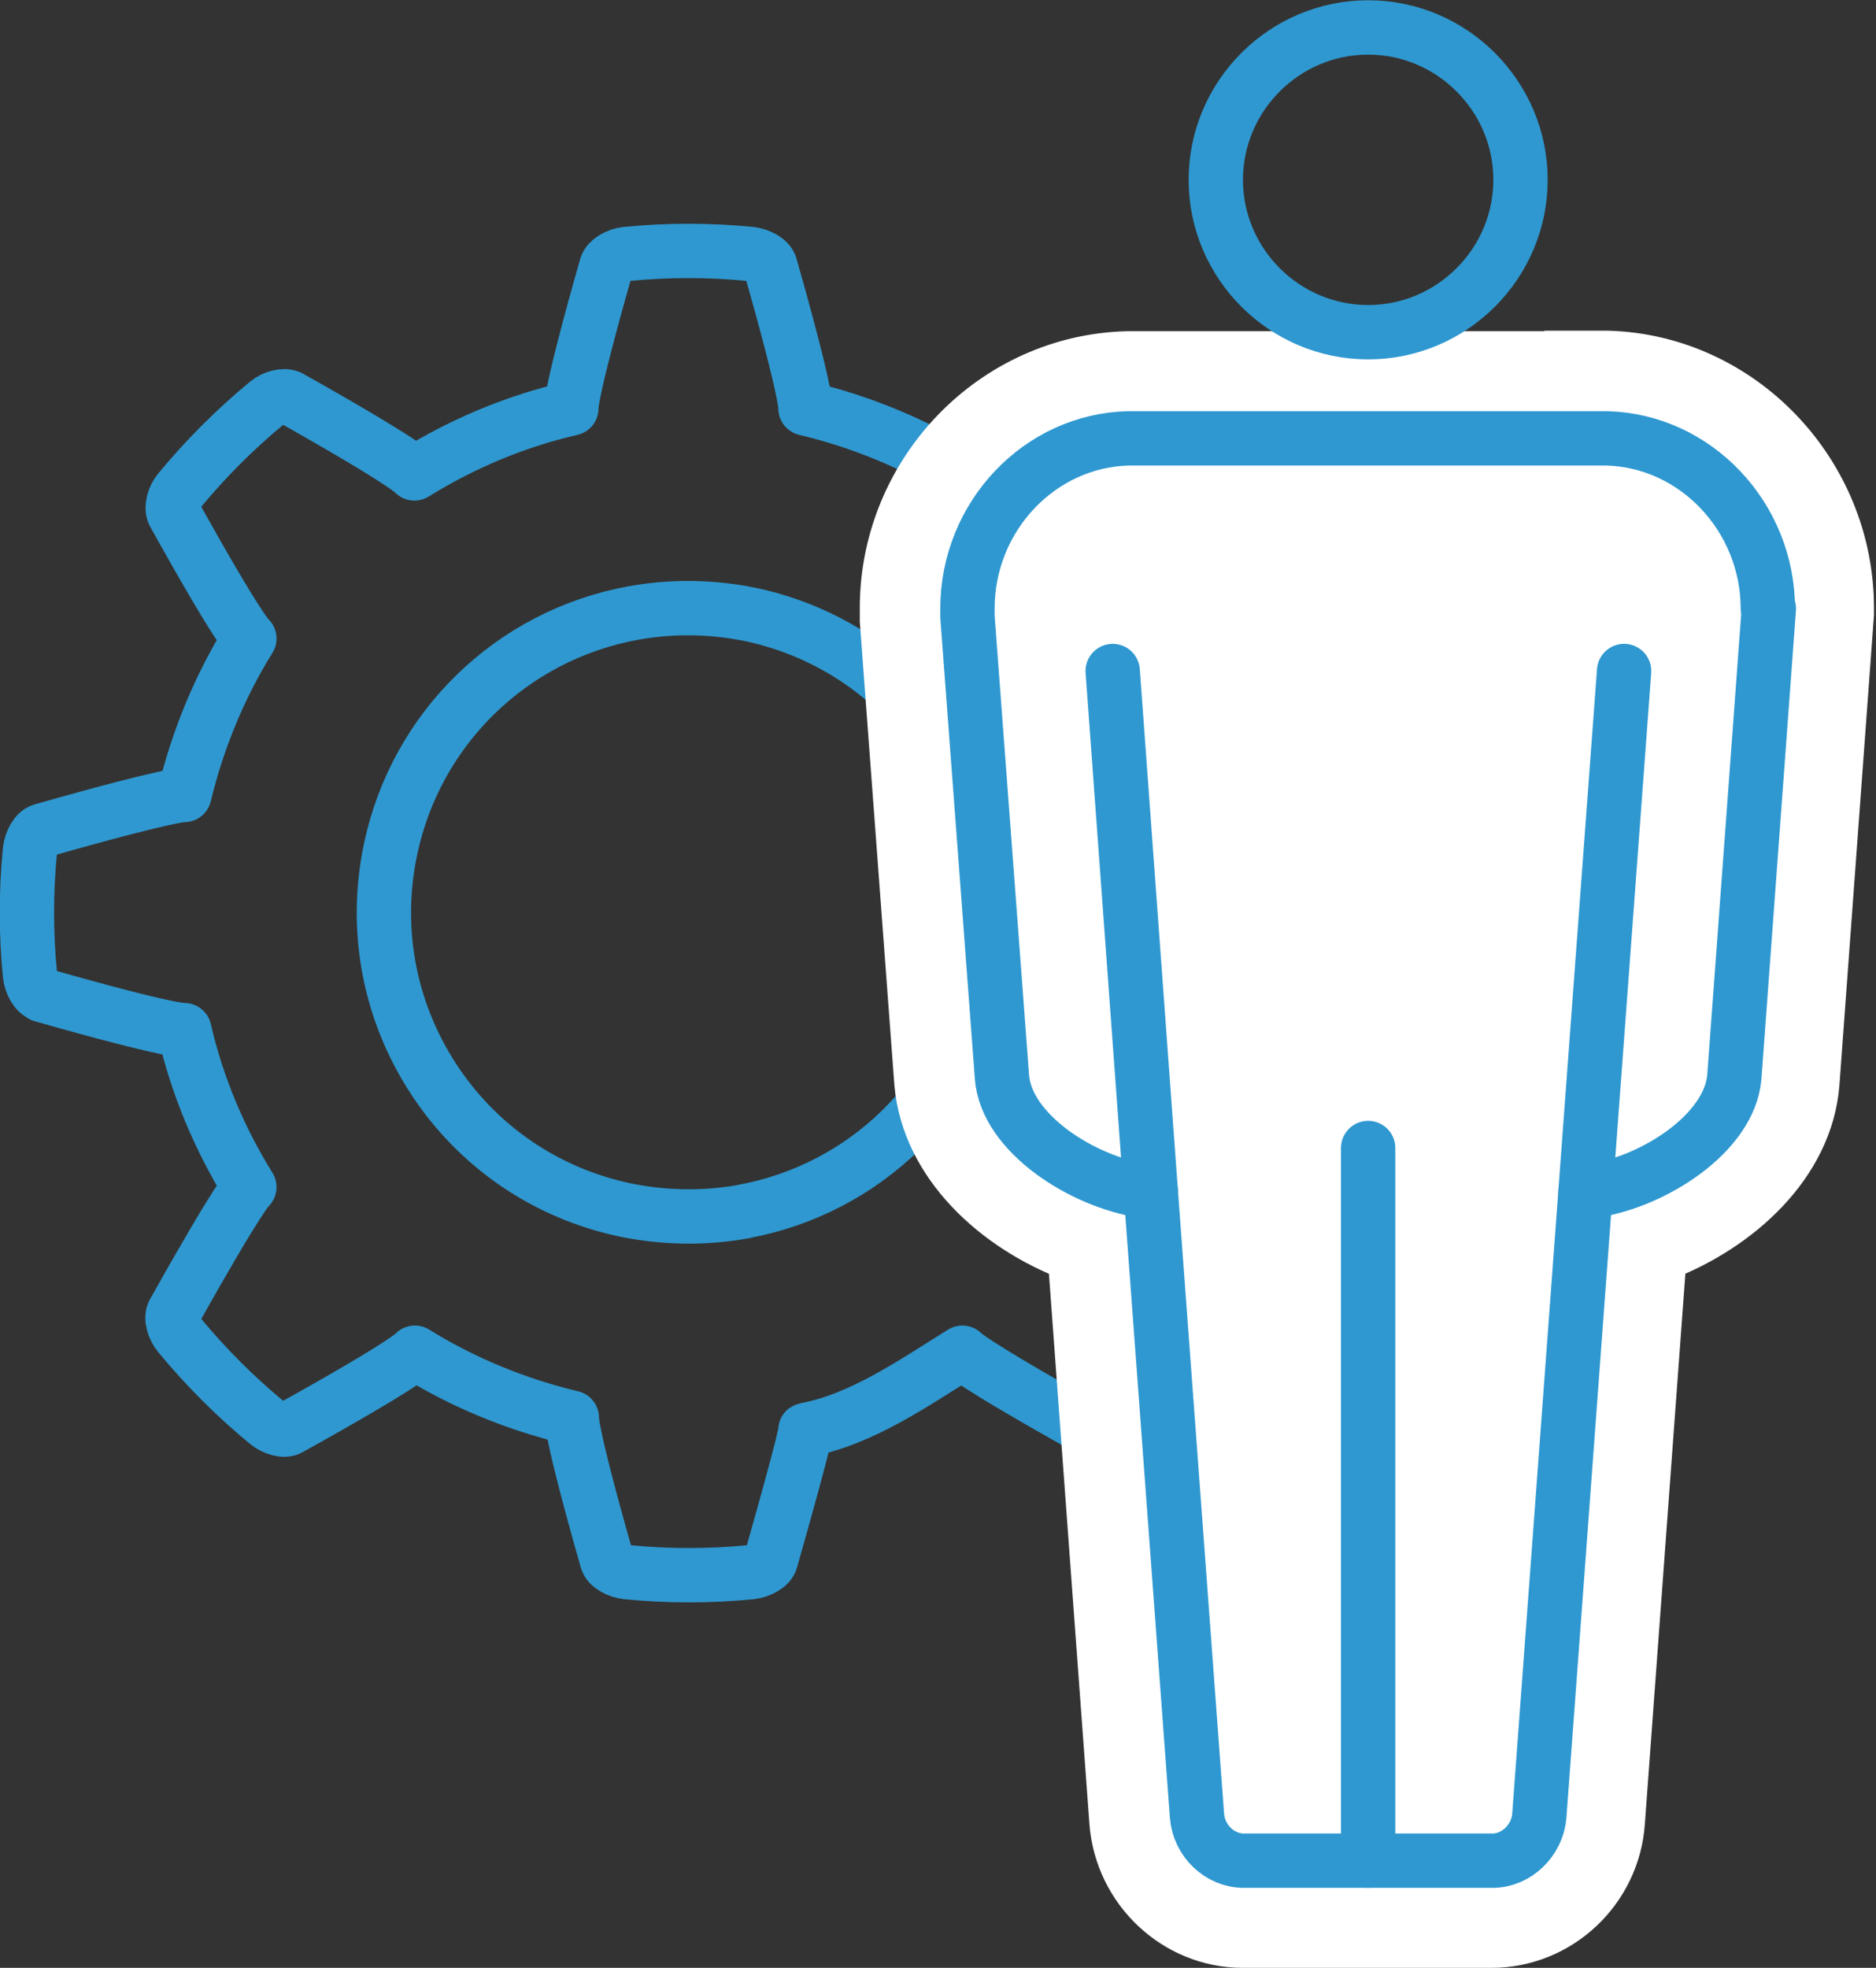
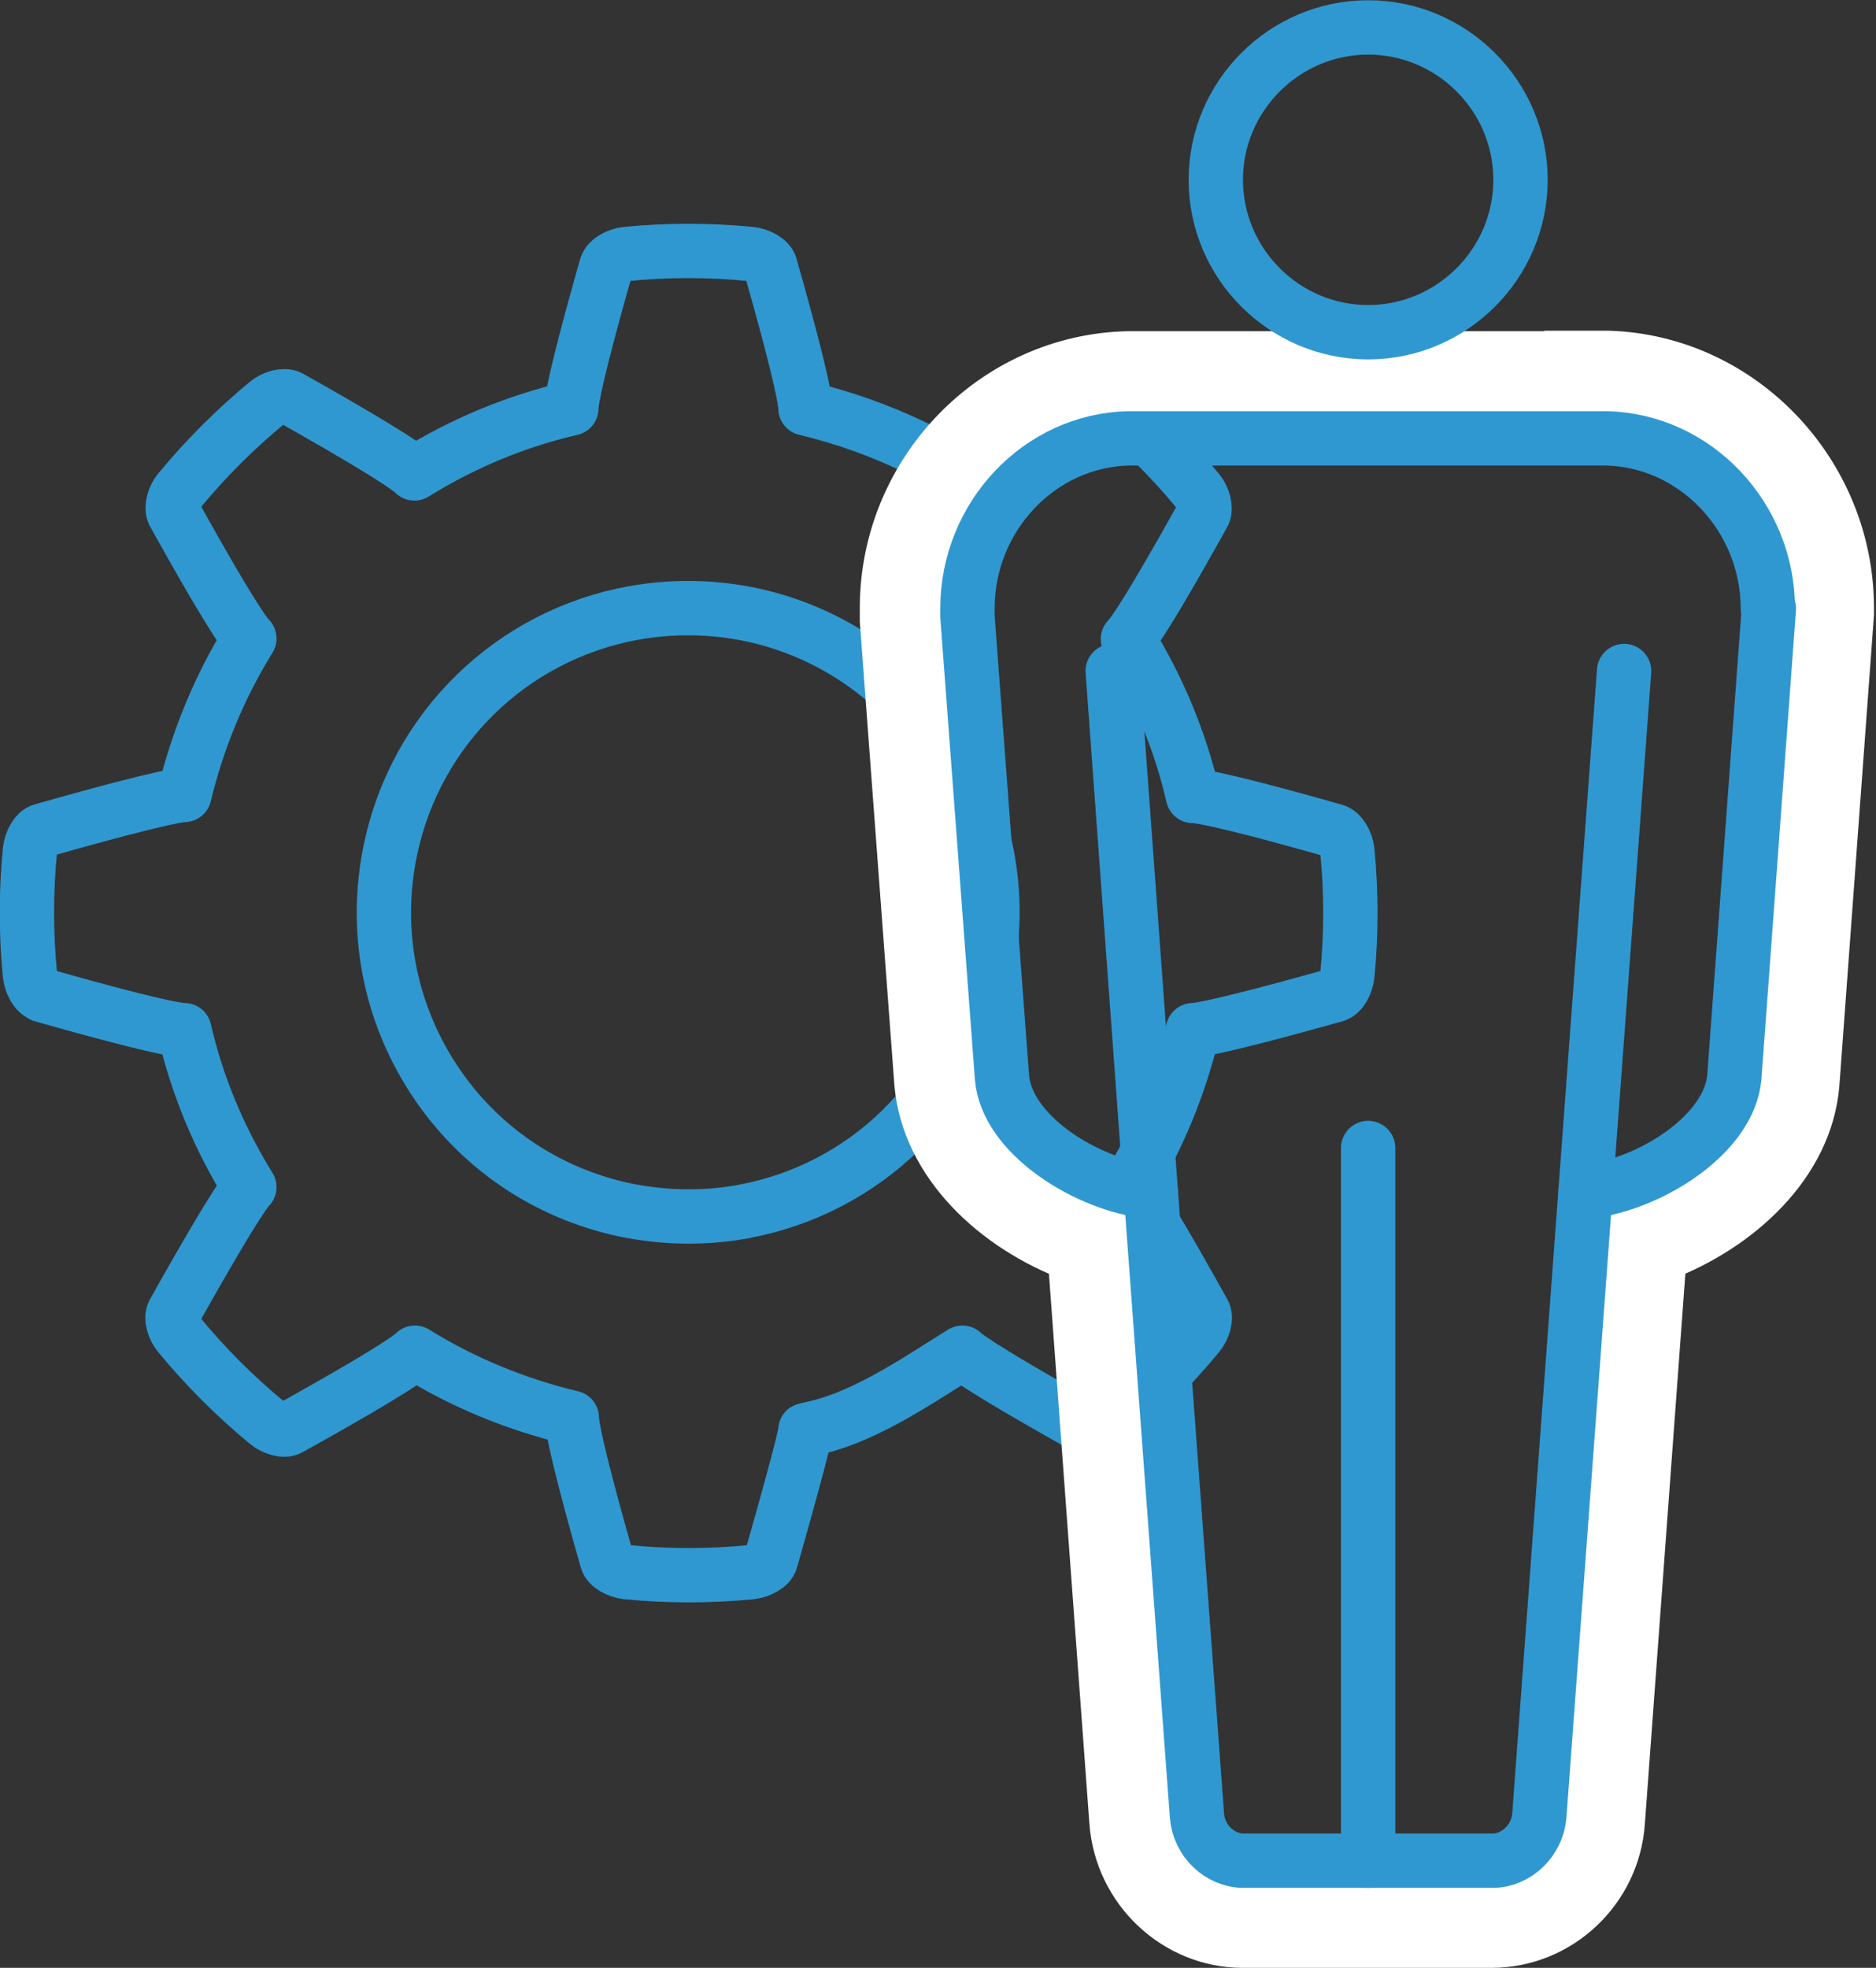
<svg xmlns="http://www.w3.org/2000/svg" id="Layer_2" data-name="Layer 2" viewBox="0 0 36.94 38.74">
  <rect x="0" y="0" width="36.94" height="38.74" fill="#333333" stroke="none" />
  <defs>
    <style>
      .cls-1, .cls-2 {
        fill: #fff;
        stroke-miterlimit: 10;
      }

      .cls-1, .cls-3 {
        stroke: #2f98d0;
      }

      .cls-2 {
        stroke: #fff;
      }

      .cls-3 {
        fill: none;
        stroke-linecap: round;
        stroke-linejoin: round;
        stroke-width: 1.07px;
      }
    </style>
  </defs>
  <g id="icons">
    <g>
      <path class="cls-3" d="m.83,19.59c2.6.74,2.8.69,2.8.69.25,1.09.69,2.14,1.28,3.09,0,0-.17.11-1.49,2.47-.06.1,0,.31.11.44.52.63,1.1,1.21,1.73,1.73.13.11.34.17.44.11,2.36-1.31,2.47-1.49,2.47-1.49.95.59,2,1.02,3.09,1.28,0,0-.05.2.69,2.8.03.12.22.22.39.24.81.08,1.64.08,2.45,0,.17-.02.36-.12.39-.24.74-2.6.68-2.56.68-2.56,1.1-.2,2.14-.93,3.09-1.52,0,0,.11.17,2.47,1.49.11.06.31,0,.44-.11.63-.52,1.21-1.1,1.73-1.73.11-.13.17-.34.11-.44-1.31-2.36-1.49-2.47-1.49-2.47.59-.95,1.02-2,1.28-3.09,0,0,.2.04,2.8-.69.12-.03.22-.22.24-.39.08-.81.08-1.64,0-2.45-.02-.17-.12-.35-.24-.39-2.6-.74-2.8-.69-2.8-.69-.25-1.09-.69-2.14-1.28-3.09,0,0,.18-.11,1.49-2.47.05-.11,0-.31-.11-.44-.52-.63-1.1-1.21-1.73-1.73-.13-.11-.34-.17-.44-.11-2.36,1.31-2.47,1.49-2.47,1.49-.95-.59-2-1.02-3.09-1.28,0,0,.05-.2-.69-2.8-.03-.12-.22-.22-.39-.24-.81-.08-1.64-.08-2.45,0-.17.02-.35.12-.39.24-.74,2.6-.69,2.8-.69,2.8-1.09.25-2.14.69-3.09,1.28,0,0-.11-.18-2.46-1.5-.11-.05-.31,0-.44.11-.63.52-1.21,1.1-1.73,1.73-.11.13-.16.33-.11.44,1.31,2.36,1.49,2.47,1.49,2.47-.59.95-1.02,2-1.28,3.08h0s-.2-.04-2.8.7c-.12.03-.22.22-.24.39-.08.81-.08,1.64,0,2.45.02.17.12.36.24.39Zm13.82,4.26c-.77.14-1.56.13-2.34-.03-1.56-.33-2.91-1.25-3.78-2.59-.87-1.34-1.17-2.94-.84-4.51.5-2.38,2.38-4.21,4.77-4.65.77-.14,1.56-.13,2.33.03,3.23.69,5.31,3.87,4.62,7.1-.5,2.38-2.38,4.21-4.77,4.65Z" />
      <g>
        <g>
-           <path class="cls-1" d="m24.49,37.44c-.9,0-1.65-.71-1.72-1.62l-.86-11.68c-1.3-.36-2.85-1.42-2.98-2.85l-.68-9.08c0-.12,0-.19,0-.24,0-2.22,1.78-4.08,3.96-4.14h9.43c2.21.05,3.99,1.92,3.99,4.15l-.68,9.29c-.12,1.38-1.56,2.49-2.98,2.87l-.86,11.68c-.07.91-.82,1.62-1.72,1.62h-4.9Z" />
          <path class="cls-2" d="m31.64,8.63c1.76.04,3.18,1.55,3.18,3.35l-.68,9.23c-.1,1.1-1.58,2.05-2.77,2.23-.05,0-.11.01-.16.02l-.91,12.29c-.04.48-.45.88-.92.88h-4.9c-.47,0-.88-.39-.92-.88l-.91-12.29c-.05,0-.1-.01-.16-.02-1.19-.18-2.68-1.13-2.77-2.23l-.68-9.07c0-.08,0-.13,0-.16,0-1.81,1.42-3.31,3.17-3.35h9.41m0-1.61h-9.41c-2.64.06-4.77,2.27-4.78,4.93,0,.06,0,.15,0,.27l.68,9.11c.14,1.58,1.5,2.83,3.02,3.4l.82,11.14c.1,1.33,1.21,2.37,2.52,2.37h4.9c1.32,0,2.43-1.04,2.52-2.37l.82-11.14c1.52-.58,2.88-1.82,3.01-3.39l.68-9.25s0-.08,0-.12c0-2.67-2.13-4.89-4.75-4.96-.01,0-.03,0-.04,0h0Z" />
        </g>
        <path class="cls-3" d="m34.83,11.98l-.68,9.23c-.1,1.1-1.58,2.05-2.77,2.23-.05,0-.11.01-.16.02l-.91,12.29c-.04.48-.45.88-.92.88h-4.9c-.47,0-.88-.39-.92-.88l-.91-12.29c-.05,0-.1-.01-.16-.02-1.19-.18-2.68-1.13-2.77-2.23l-.68-9.07c0-.08,0-.13,0-.16,0-1.81,1.42-3.31,3.17-3.35h9.41c1.76.04,3.18,1.55,3.18,3.35Z" />
        <path class="cls-3" d="m26.94,6.54c-1.65,0-3-1.35-3-3s1.35-3,3-3,3,1.35,3,3-1.35,3-3,3Z" />
        <line class="cls-3" x1="26.94" y1="22.6" x2="26.94" y2="36.63" />
        <line class="cls-3" x1="22.66" y1="23.46" x2="21.91" y2="13.21" />
        <line class="cls-3" x1="31.22" y1="23.46" x2="31.98" y2="13.21" />
      </g>
    </g>
  </g>
</svg>